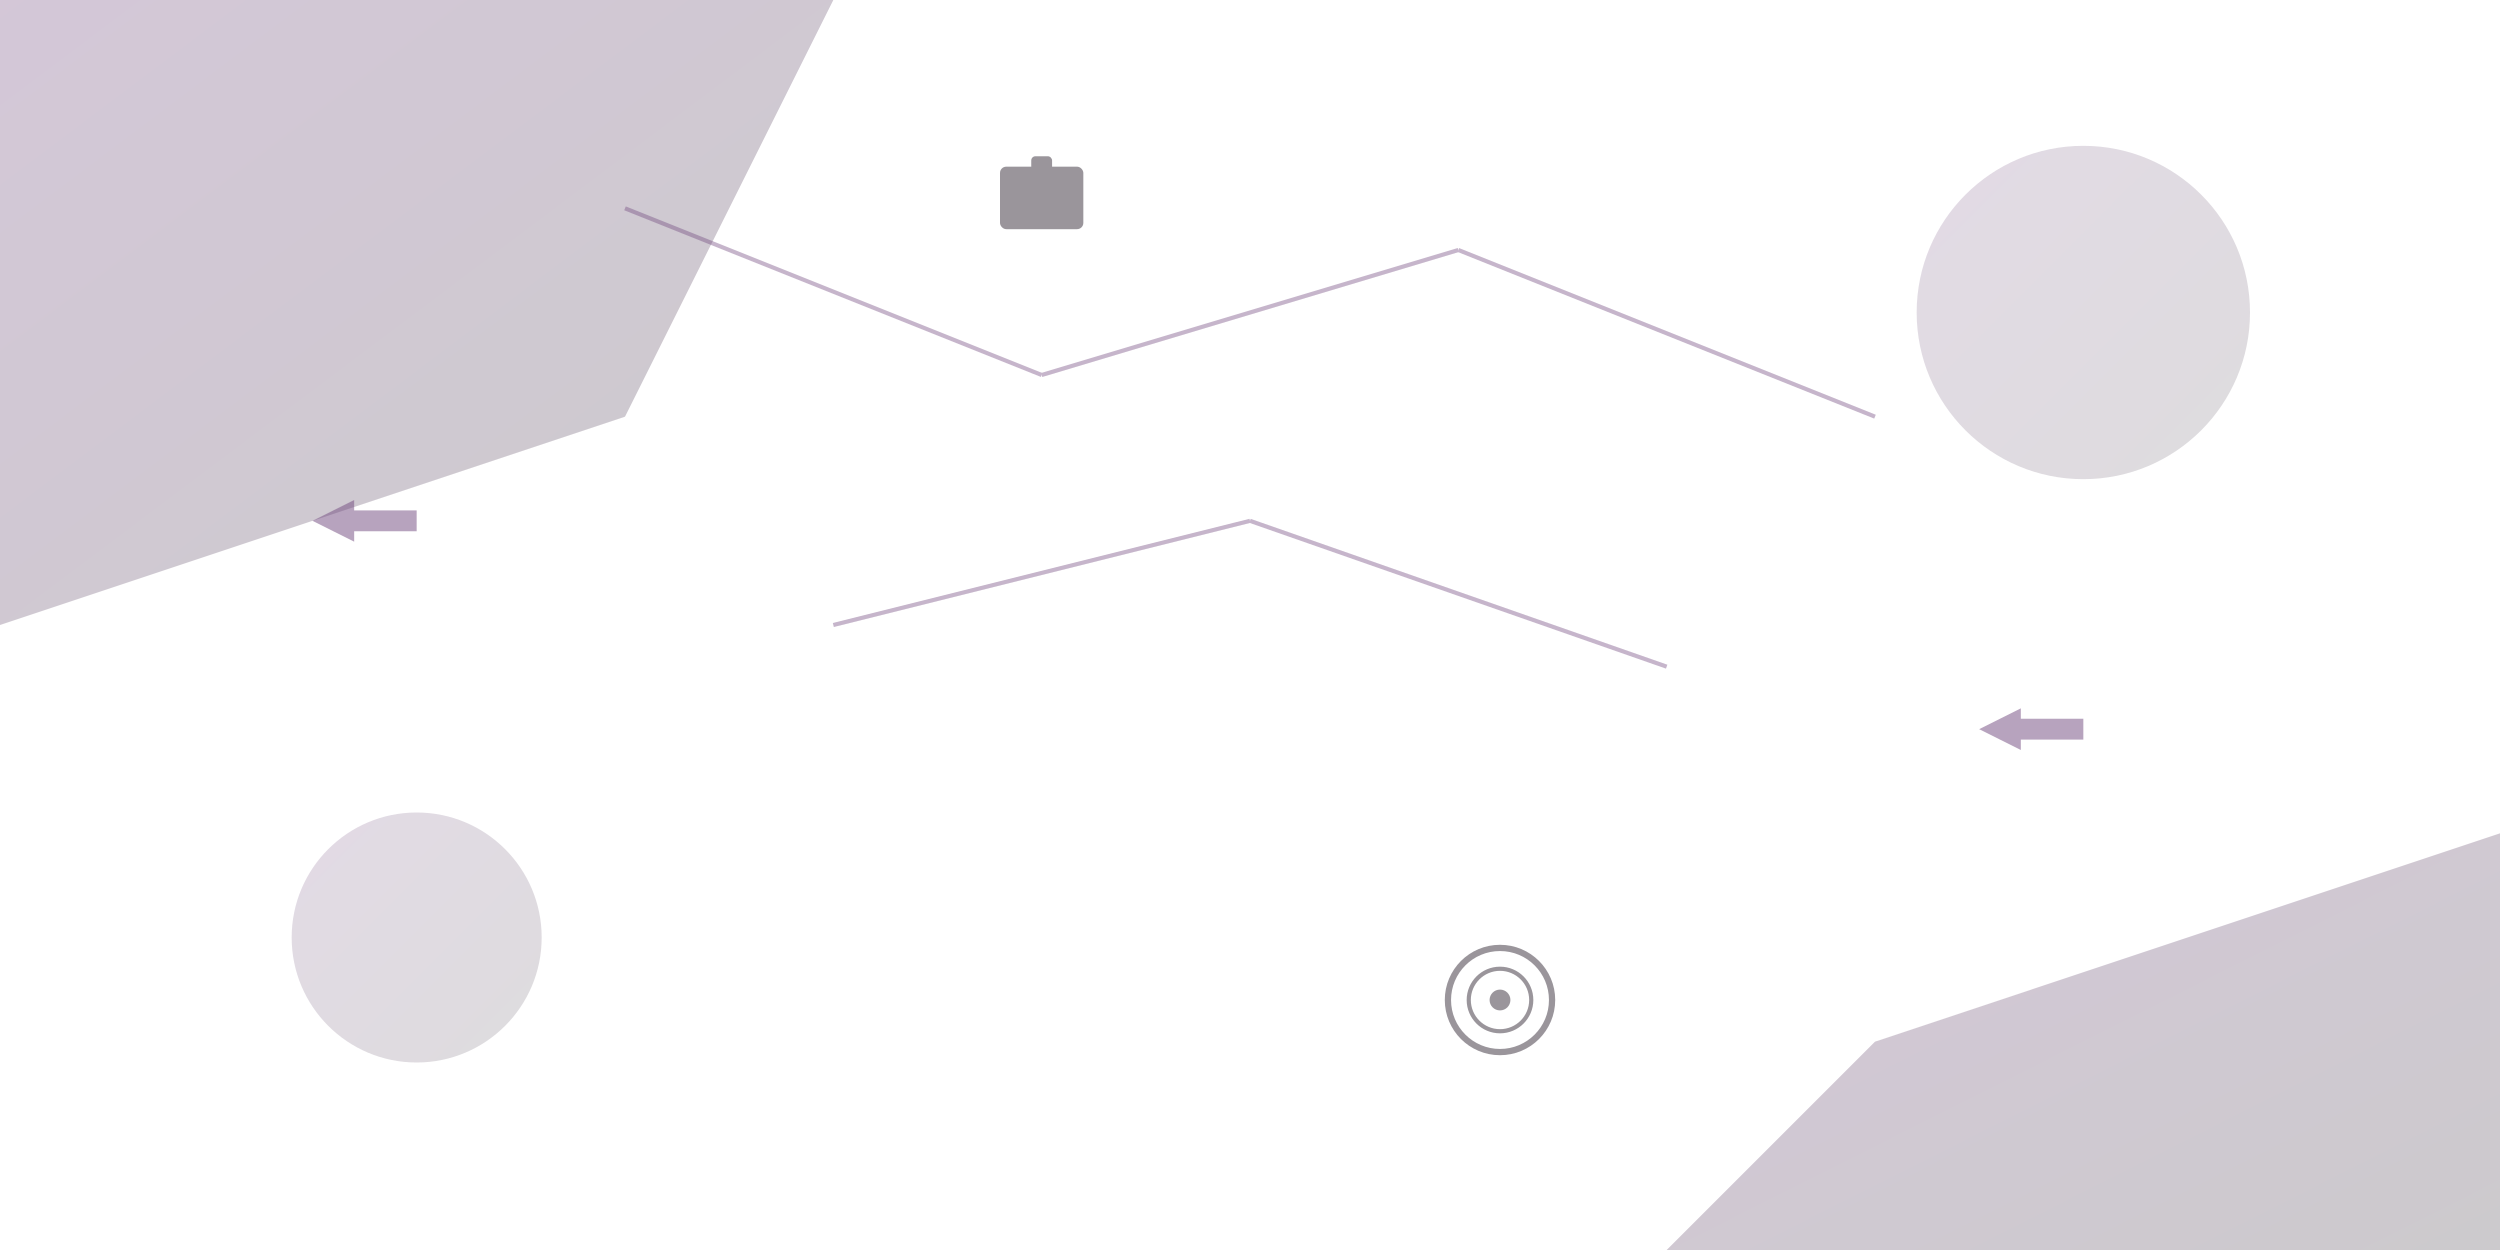
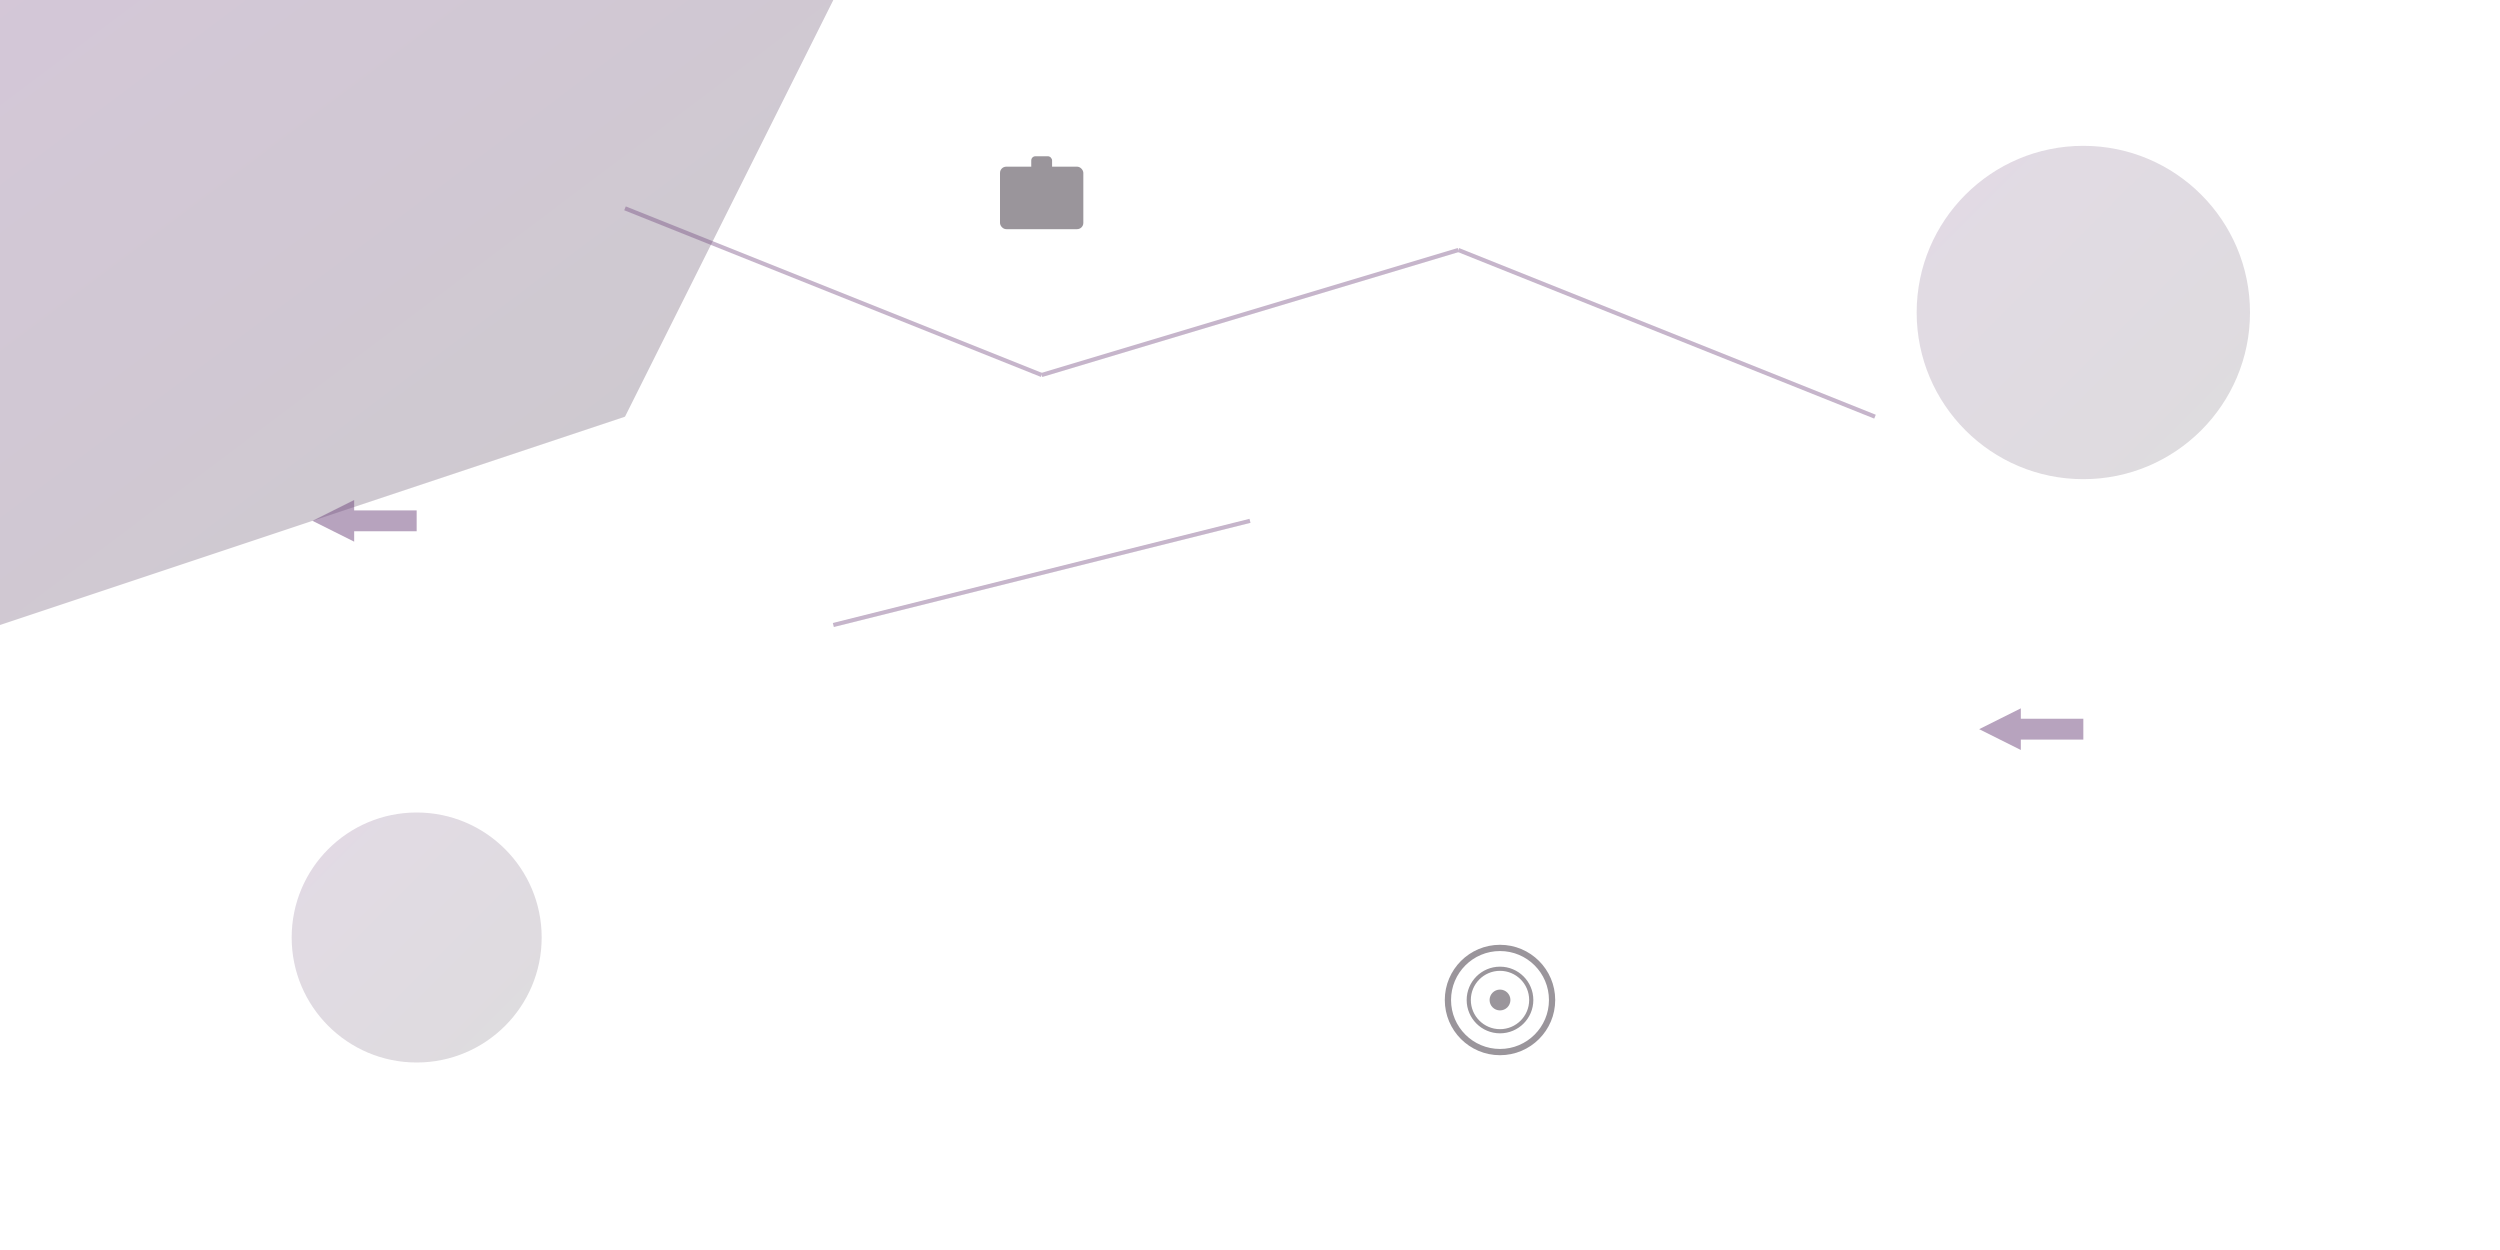
<svg xmlns="http://www.w3.org/2000/svg" width="1200" height="600" viewBox="0 0 1200 600" fill="none">
  <defs>
    <linearGradient id="grad1" x1="0%" y1="0%" x2="100%" y2="100%">
      <stop offset="0%" stop-color="#70477d" stop-opacity="0.3" />
      <stop offset="100%" stop-color="#574f59" stop-opacity="0.3" />
    </linearGradient>
    <linearGradient id="grad2" x1="0%" y1="0%" x2="100%" y2="100%">
      <stop offset="0%" stop-color="#70477d" stop-opacity="0.2" />
      <stop offset="100%" stop-color="#574f59" stop-opacity="0.2" />
    </linearGradient>
  </defs>
  <polygon points="0,0 400,0 300,200 0,300" fill="url(#grad1)" />
-   <polygon points="800,600 1200,600 1200,400 900,500" fill="url(#grad1)" />
  <circle cx="1000" cy="150" r="80" fill="url(#grad2)" />
  <circle cx="200" cy="450" r="60" fill="url(#grad2)" />
  <g stroke="#70477d" stroke-width="2" fill="none" opacity="0.4">
    <line x1="300" y1="100" x2="500" y2="180" />
    <line x1="500" y1="180" x2="700" y2="120" />
    <line x1="700" y1="120" x2="900" y2="200" />
    <line x1="400" y1="300" x2="600" y2="250" />
-     <line x1="600" y1="250" x2="800" y2="320" />
  </g>
  <g fill="#70477d" opacity="0.5">
    <polygon points="150,250 170,240 170,245 200,245 200,255 170,255 170,260" />
    <polygon points="950,350 970,340 970,345 1000,345 1000,355 970,355 970,360" />
  </g>
  <g fill="#574f59" opacity="0.6">
    <rect x="480" y="80" width="40" height="30" rx="3" />
    <rect x="495" y="75" width="10" height="8" rx="2" />
    <circle cx="720" cy="480" r="25" fill="none" stroke="#574f59" stroke-width="3" />
    <circle cx="720" cy="480" r="15" fill="none" stroke="#574f59" stroke-width="2" />
    <circle cx="720" cy="480" r="5" fill="#574f59" />
  </g>
</svg>